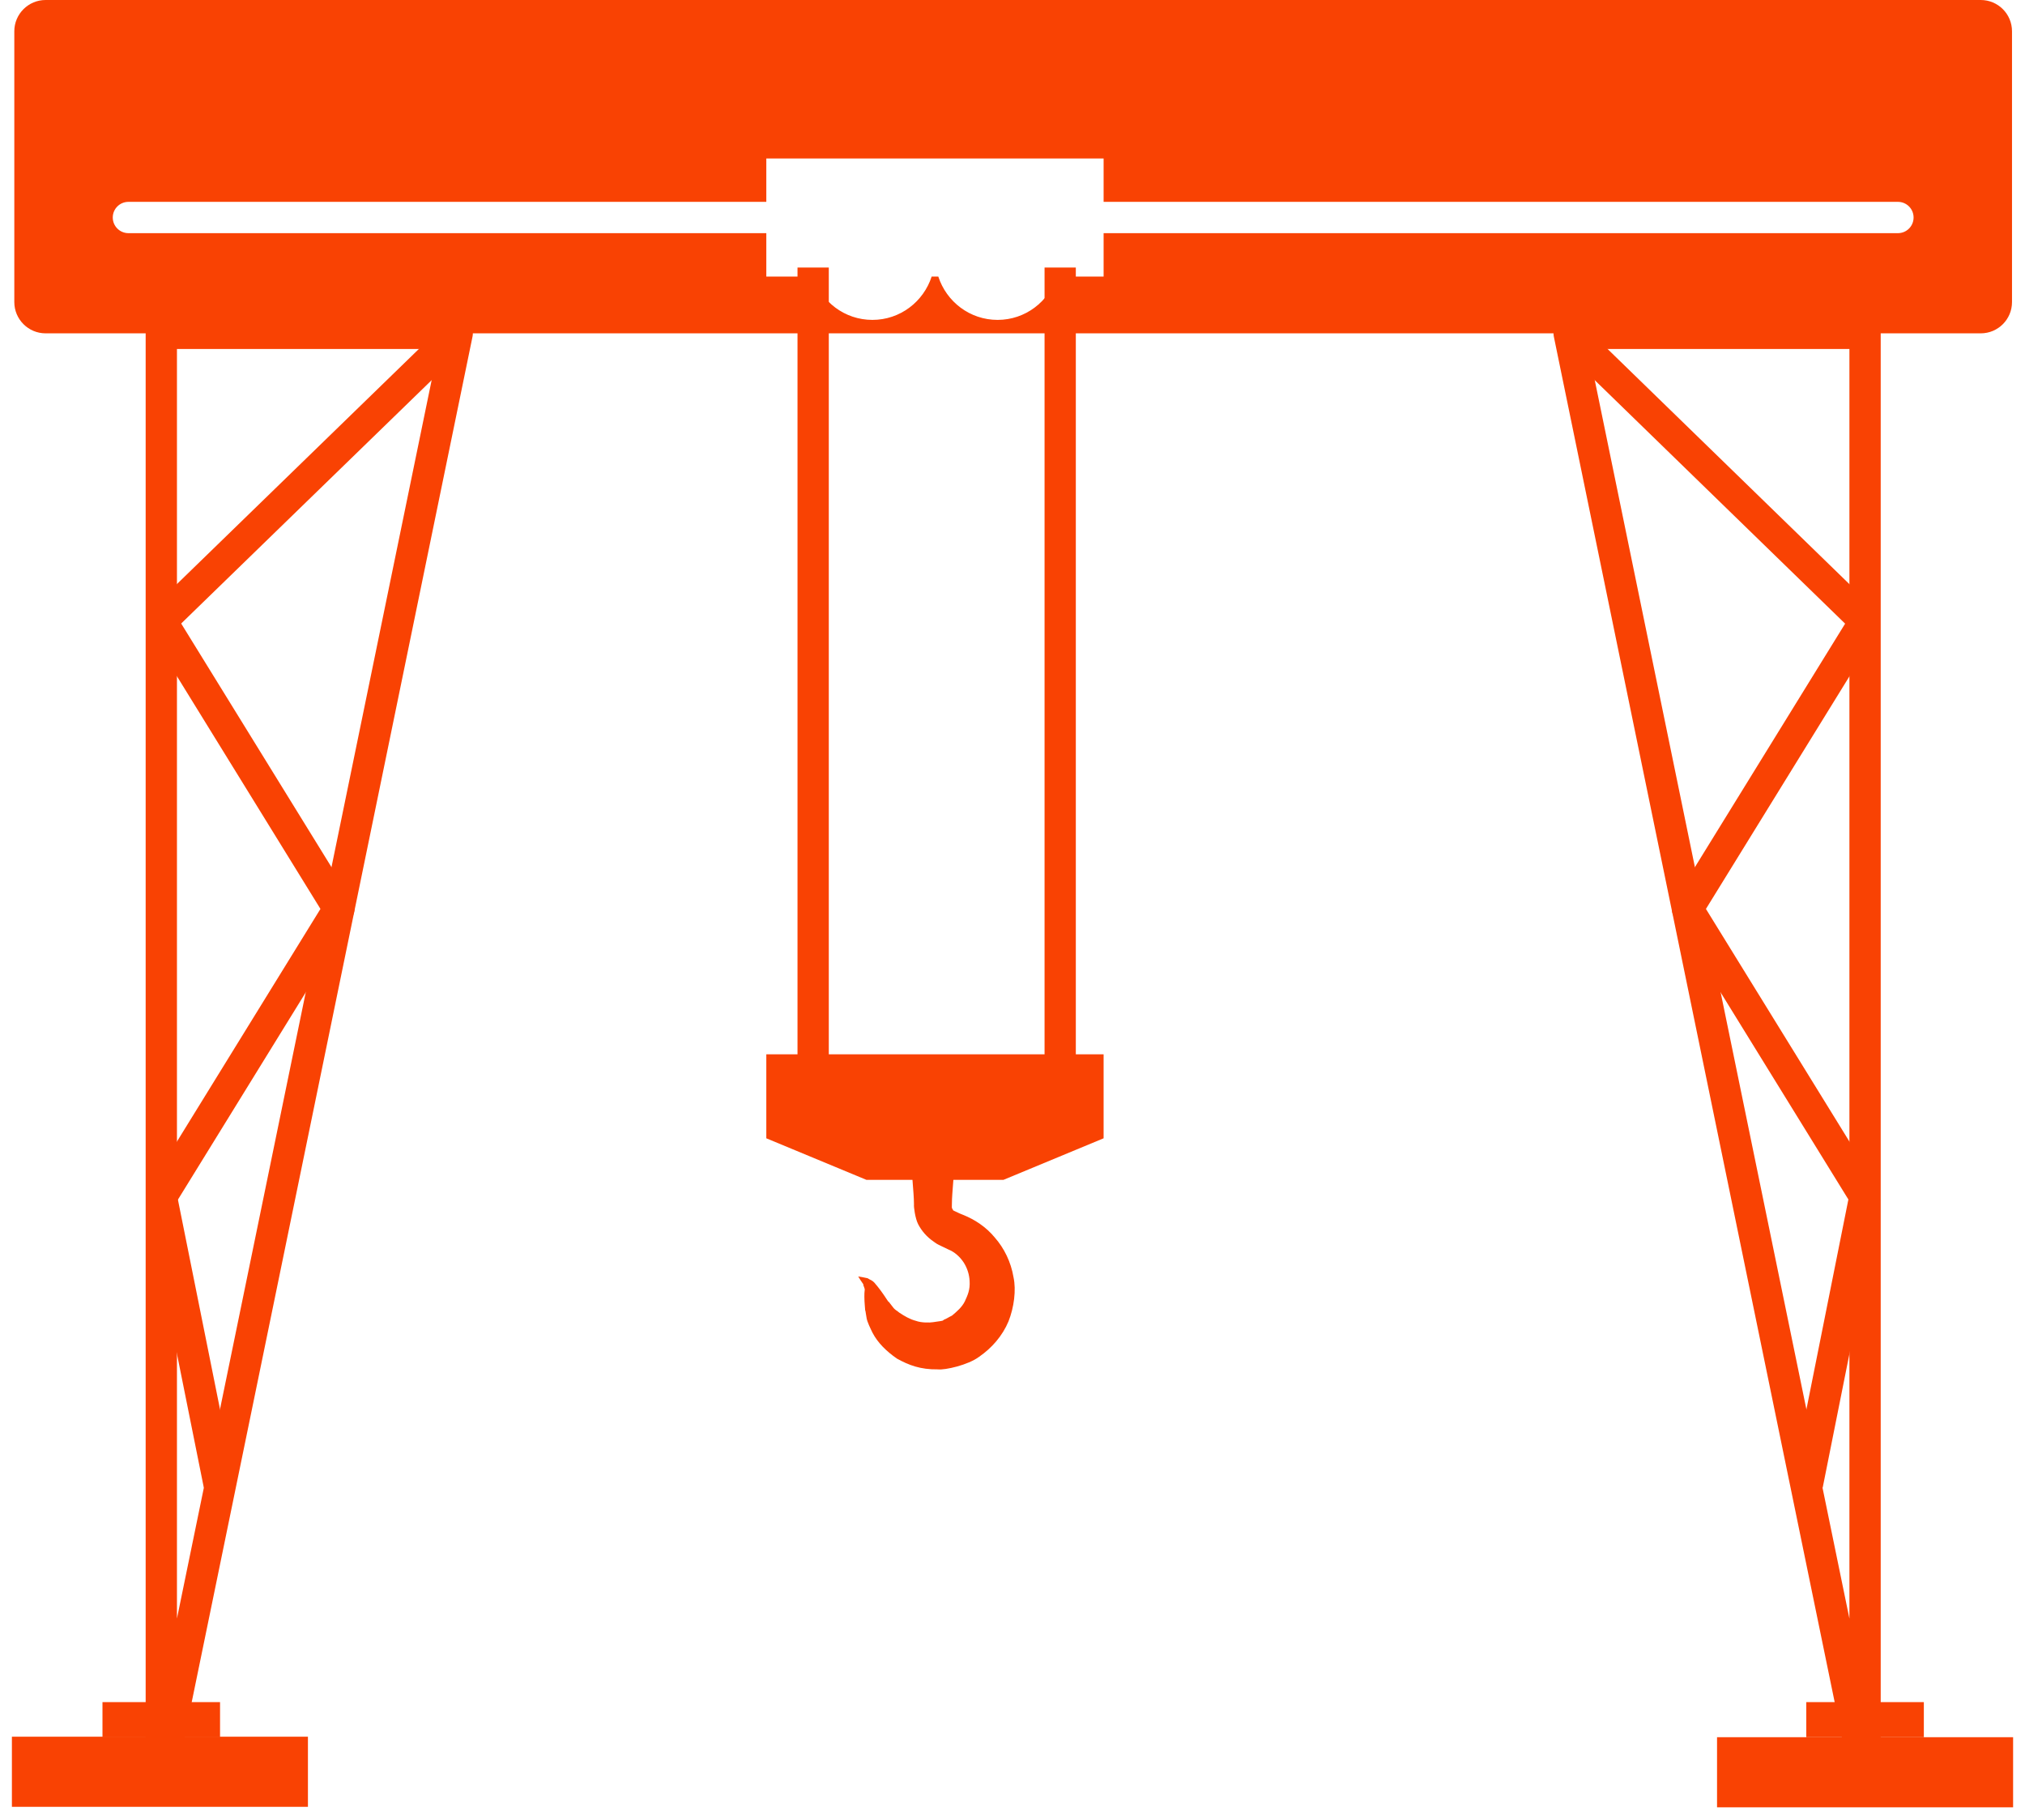
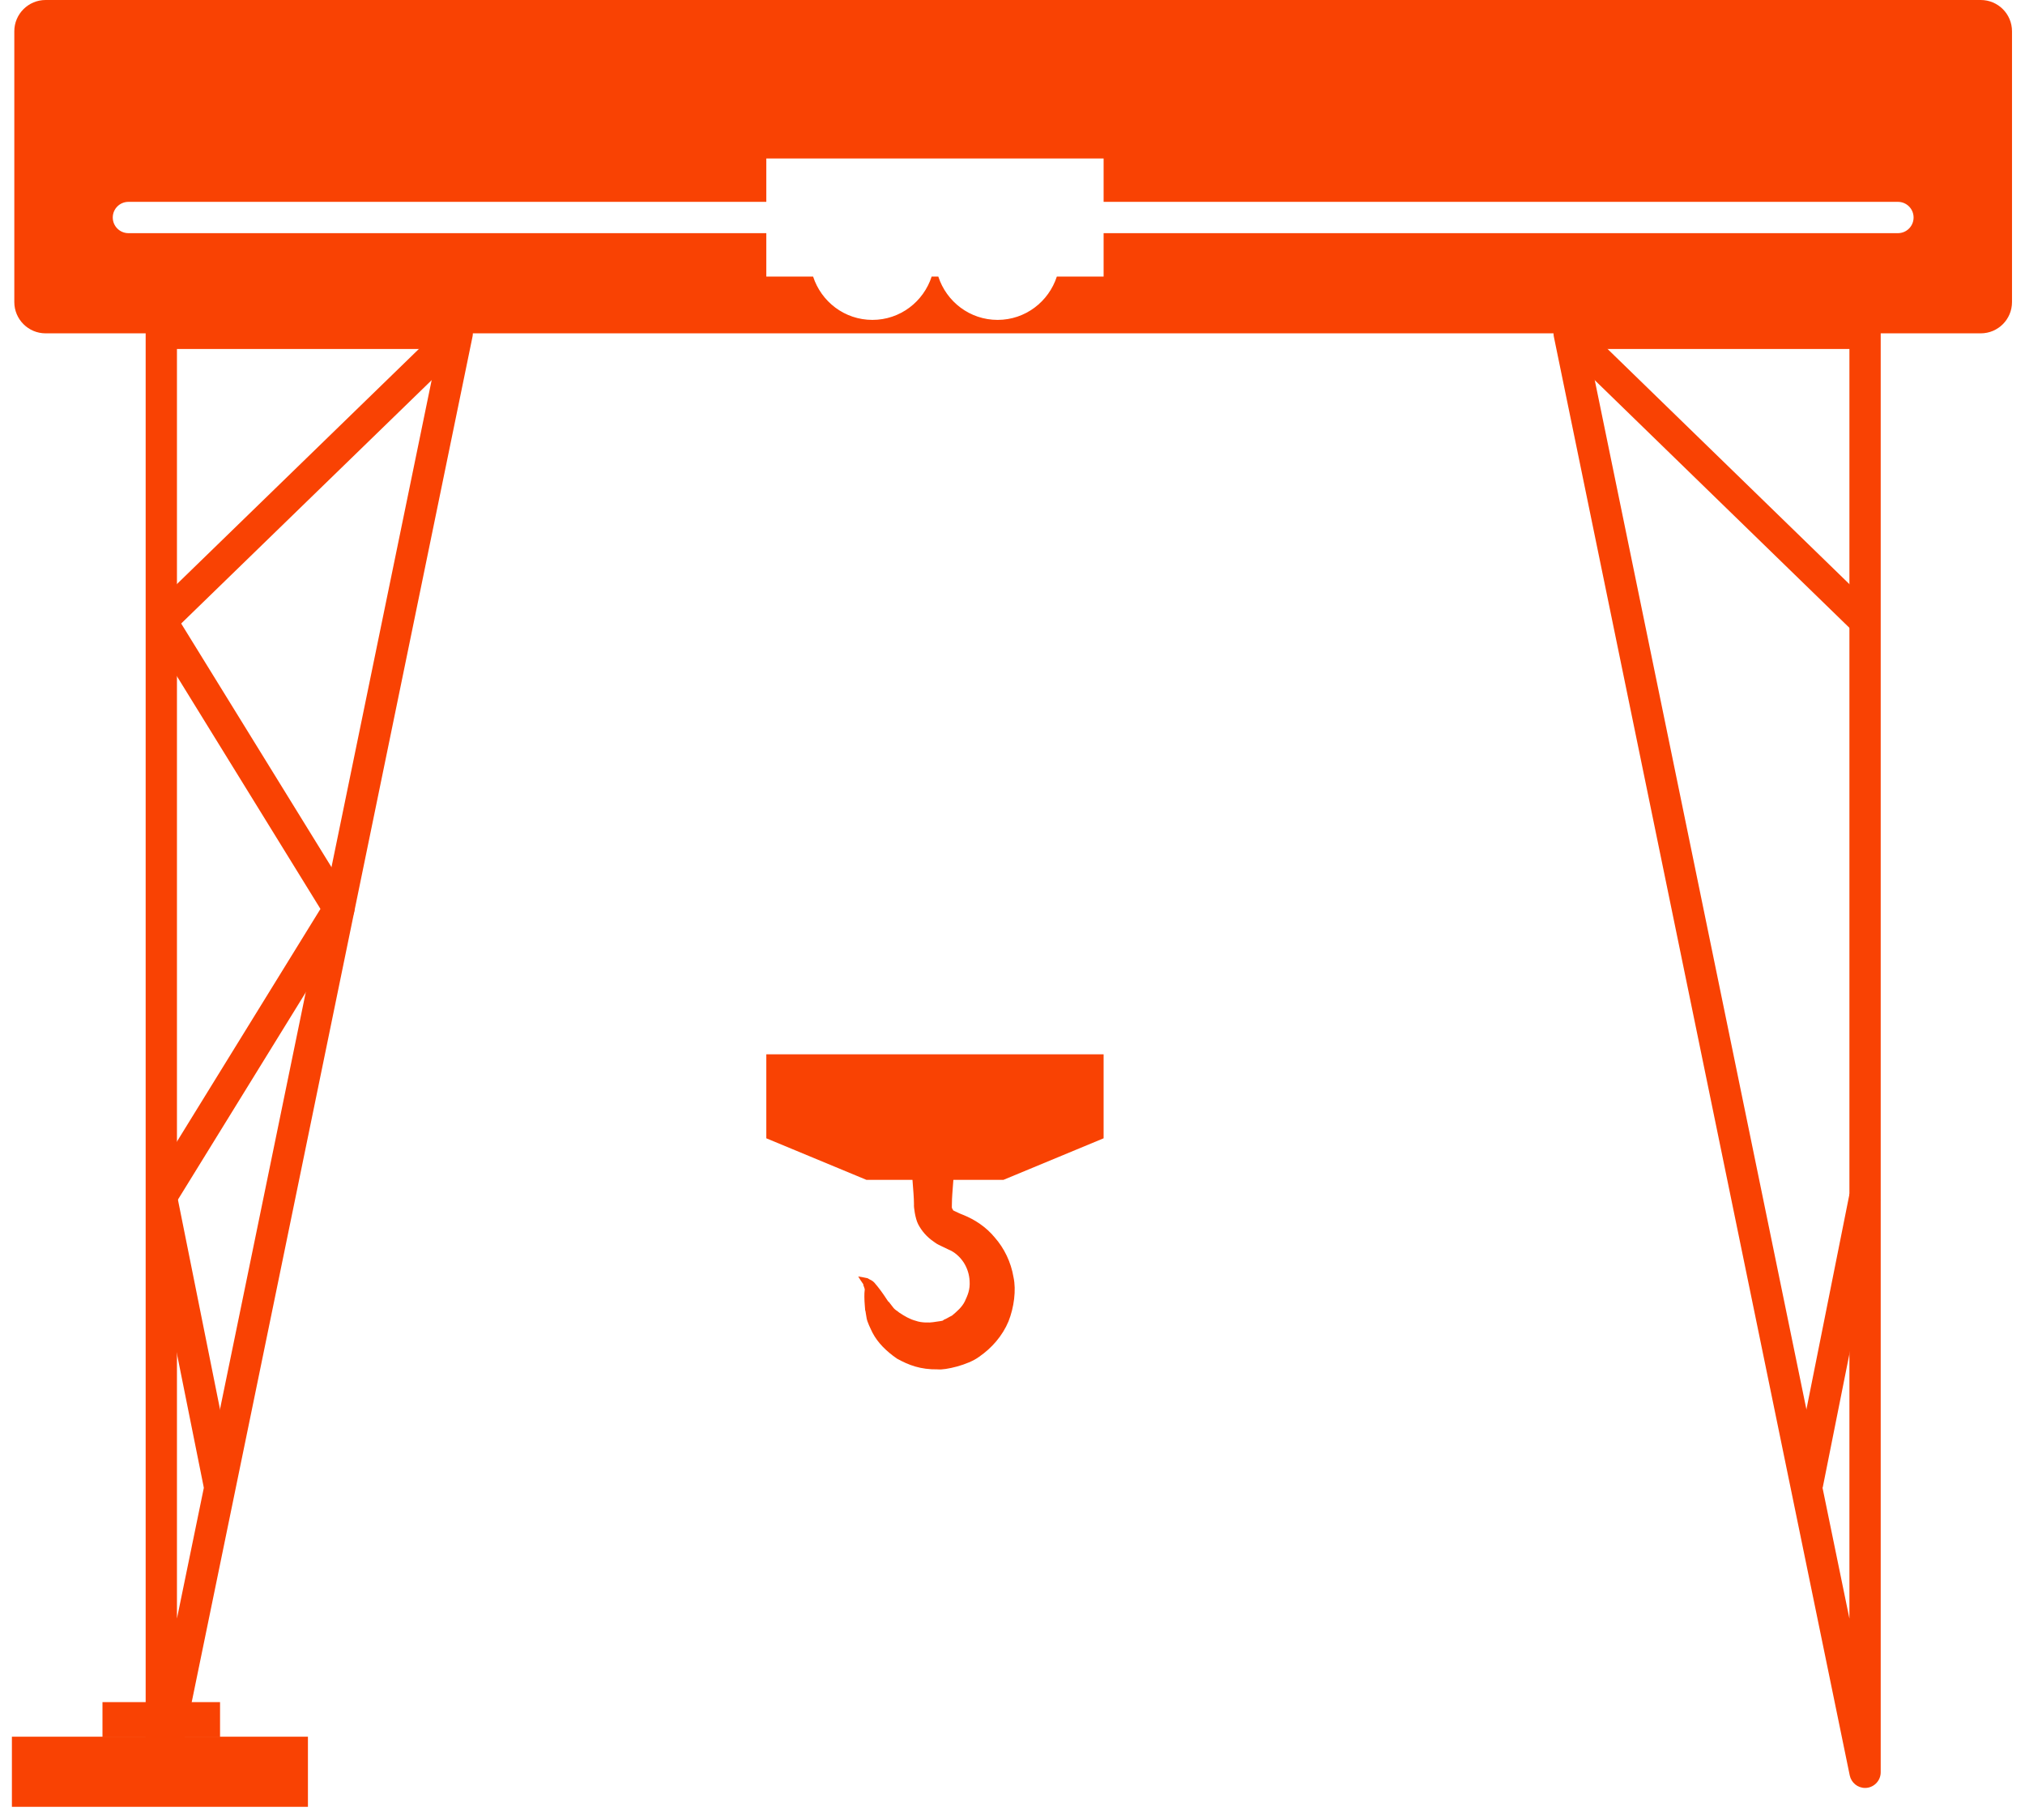
<svg xmlns="http://www.w3.org/2000/svg" width="89" height="80" viewBox="0 0 89 80" fill="none">
  <path d="M81.97 78.584C81.647 78.584 81.365 78.356 81.297 78.033L68.291 14.789C68.251 14.587 68.302 14.376 68.432 14.217C68.563 14.056 68.758 13.964 68.965 13.964H81.97C82.351 13.964 82.658 14.271 82.658 14.651V77.896C82.658 78.248 82.39 78.544 82.041 78.581C82.015 78.582 81.993 78.584 81.97 78.584ZM69.809 15.338L81.283 71.139V15.338H69.809Z" fill="#F94203" />
  <path d="M82.637 52.732L81.289 52.463L78.76 65.114L80.109 65.383L82.637 52.732Z" fill="#F94203" />
-   <path d="M81.385 52.958L73.582 40.311C73.447 40.088 73.447 39.81 73.582 39.588L81.386 26.938L82.558 27.661L74.977 39.95L82.555 52.236L81.385 52.958Z" fill="#F94203" />
  <path d="M82.447 26.807L69.441 14.159L68.482 15.145L81.488 27.794L82.447 26.807Z" fill="#F94203" />
  <path d="M7.09 78.584C7.067 78.584 7.044 78.582 7.02 78.58C6.669 78.544 6.402 78.247 6.402 77.895V14.65C6.402 14.27 6.709 13.963 7.09 13.963H20.096C20.303 13.963 20.499 14.056 20.629 14.216C20.759 14.376 20.81 14.586 20.769 14.788L7.764 78.032C7.697 78.356 7.413 78.584 7.09 78.584ZM7.777 15.338V71.139L19.253 15.338H7.777Z" fill="#F94203" />
  <path d="M10.306 65.11L7.766 52.46L6.417 52.731L8.957 65.381L10.306 65.11Z" fill="#F94203" />
  <path d="M7.677 52.958L6.506 52.235L14.084 39.949L6.504 27.66L7.674 26.937L15.478 39.587C15.614 39.809 15.614 40.087 15.478 40.31L7.677 52.958Z" fill="#F94203" />
  <path d="M20.579 15.147L19.621 14.161L6.61 26.804L7.568 27.789L20.579 15.147Z" fill="#F94203" />
  <path d="M37.719 56.103C37.719 56.103 37.784 56.115 37.907 56.135C37.968 56.149 38.043 56.162 38.131 56.181C38.271 56.271 38.311 56.257 38.423 56.369C38.636 56.612 38.799 56.843 38.962 57.092L39.027 57.188C39.031 57.186 39.064 57.26 39.044 57.198L39.083 57.244L39.237 57.442C39.341 57.589 39.425 57.603 39.521 57.691C39.749 57.843 39.986 57.985 40.255 58.054C40.488 58.142 40.859 58.138 41.008 58.113L41.348 58.063C41.484 58.05 41.454 58.006 41.515 57.991C41.579 57.973 41.717 57.881 41.839 57.825C42.051 57.647 42.277 57.458 42.406 57.196C42.529 56.923 42.641 56.695 42.615 56.298C42.6 56.033 42.524 55.753 42.352 55.485C42.185 55.232 41.949 55.024 41.685 54.919L41.366 54.766C41.262 54.707 41.222 54.713 41.043 54.578C40.725 54.361 40.506 54.098 40.353 53.806C40.219 53.546 40.156 53.024 40.17 52.944C40.166 52.778 40.164 52.621 40.15 52.471C40.127 52.175 40.108 51.917 40.092 51.702C40.047 51.278 40.007 51.033 40.007 51.033H41.999C41.999 51.033 41.959 51.278 41.913 51.702C41.897 51.917 41.879 52.175 41.855 52.471C41.842 52.62 41.839 52.778 41.836 52.944L41.834 53.07C41.839 53.088 41.846 53.078 41.847 53.082C41.859 53.084 41.825 53.088 41.839 53.103C41.864 53.136 41.874 53.17 41.889 53.182C41.847 53.191 42.008 53.25 42.081 53.288L42.151 53.321L42.185 53.336L42.204 53.344L42.213 53.348L42.217 53.35C42.238 53.36 42.054 53.283 42.134 53.318L42.325 53.394C42.835 53.598 43.341 53.925 43.728 54.4C44.121 54.847 44.433 55.457 44.546 56.145C44.665 56.7 44.569 57.462 44.324 58.078C44.058 58.715 43.59 59.25 43.031 59.635C42.554 59.994 41.529 60.228 41.216 60.187C40.453 60.199 39.939 60 39.423 59.715C38.952 59.39 38.576 59.012 38.354 58.589C38.247 58.375 38.119 58.104 38.09 57.946L38.049 57.698L38.04 57.638C38.006 57.54 38.028 57.576 38.021 57.538L38.011 57.42C37.984 57.107 37.984 56.846 38.003 56.71C38.026 56.628 37.918 56.48 37.948 56.454C37.896 56.382 37.854 56.316 37.82 56.266C37.755 56.159 37.719 56.103 37.719 56.103Z" fill="#F94203" />
-   <path d="M47.283 48.129H35.051V11.759H36.426V46.789H45.909V11.759H47.283V48.129Z" fill="#F94203" />
  <path d="M33.68 46.339H48.504V50.031L44.103 51.857H38.079L33.68 50.031V46.339Z" fill="#F94203" />
  <path d="M87.055 0H2.004C1.246 0 0.629 0.616 0.629 1.375V13.276C0.629 14.035 1.245 14.651 2.004 14.651H87.055C87.815 14.651 88.429 14.036 88.429 13.276V1.375C88.429 0.615 87.814 0 87.055 0ZM83.415 10.248H48.504V12.155H46.449C46.091 13.258 45.065 14.06 43.845 14.06C42.622 14.06 41.597 13.258 41.239 12.155H40.947C40.589 13.258 39.564 14.06 38.343 14.06C37.119 14.06 36.094 13.258 35.736 12.155H33.68V10.248H5.644C5.265 10.248 4.956 9.94 4.956 9.56C4.956 9.18 5.264 8.872 5.644 8.872H33.68V6.965H48.504V8.872H83.415C83.796 8.872 84.103 9.179 84.103 9.56C84.103 9.94 83.796 10.248 83.415 10.248Z" fill="#F94203" />
-   <path d="M88.477 76.354H75.465V79.436H88.477V76.354Z" fill="#F94203" />
  <path d="M13.534 76.332H0.523V79.414H13.534V76.332Z" fill="#F94203" />
-   <path d="M84.554 74.812H79.387V76.354H84.554V74.812Z" fill="#F94203" />
-   <path d="M9.671 74.812H4.504V76.354H9.671V74.812Z" fill="#F94203" />
+   <path d="M9.671 74.812H4.504V76.354H9.671V74.812" fill="#F94203" />
</svg>